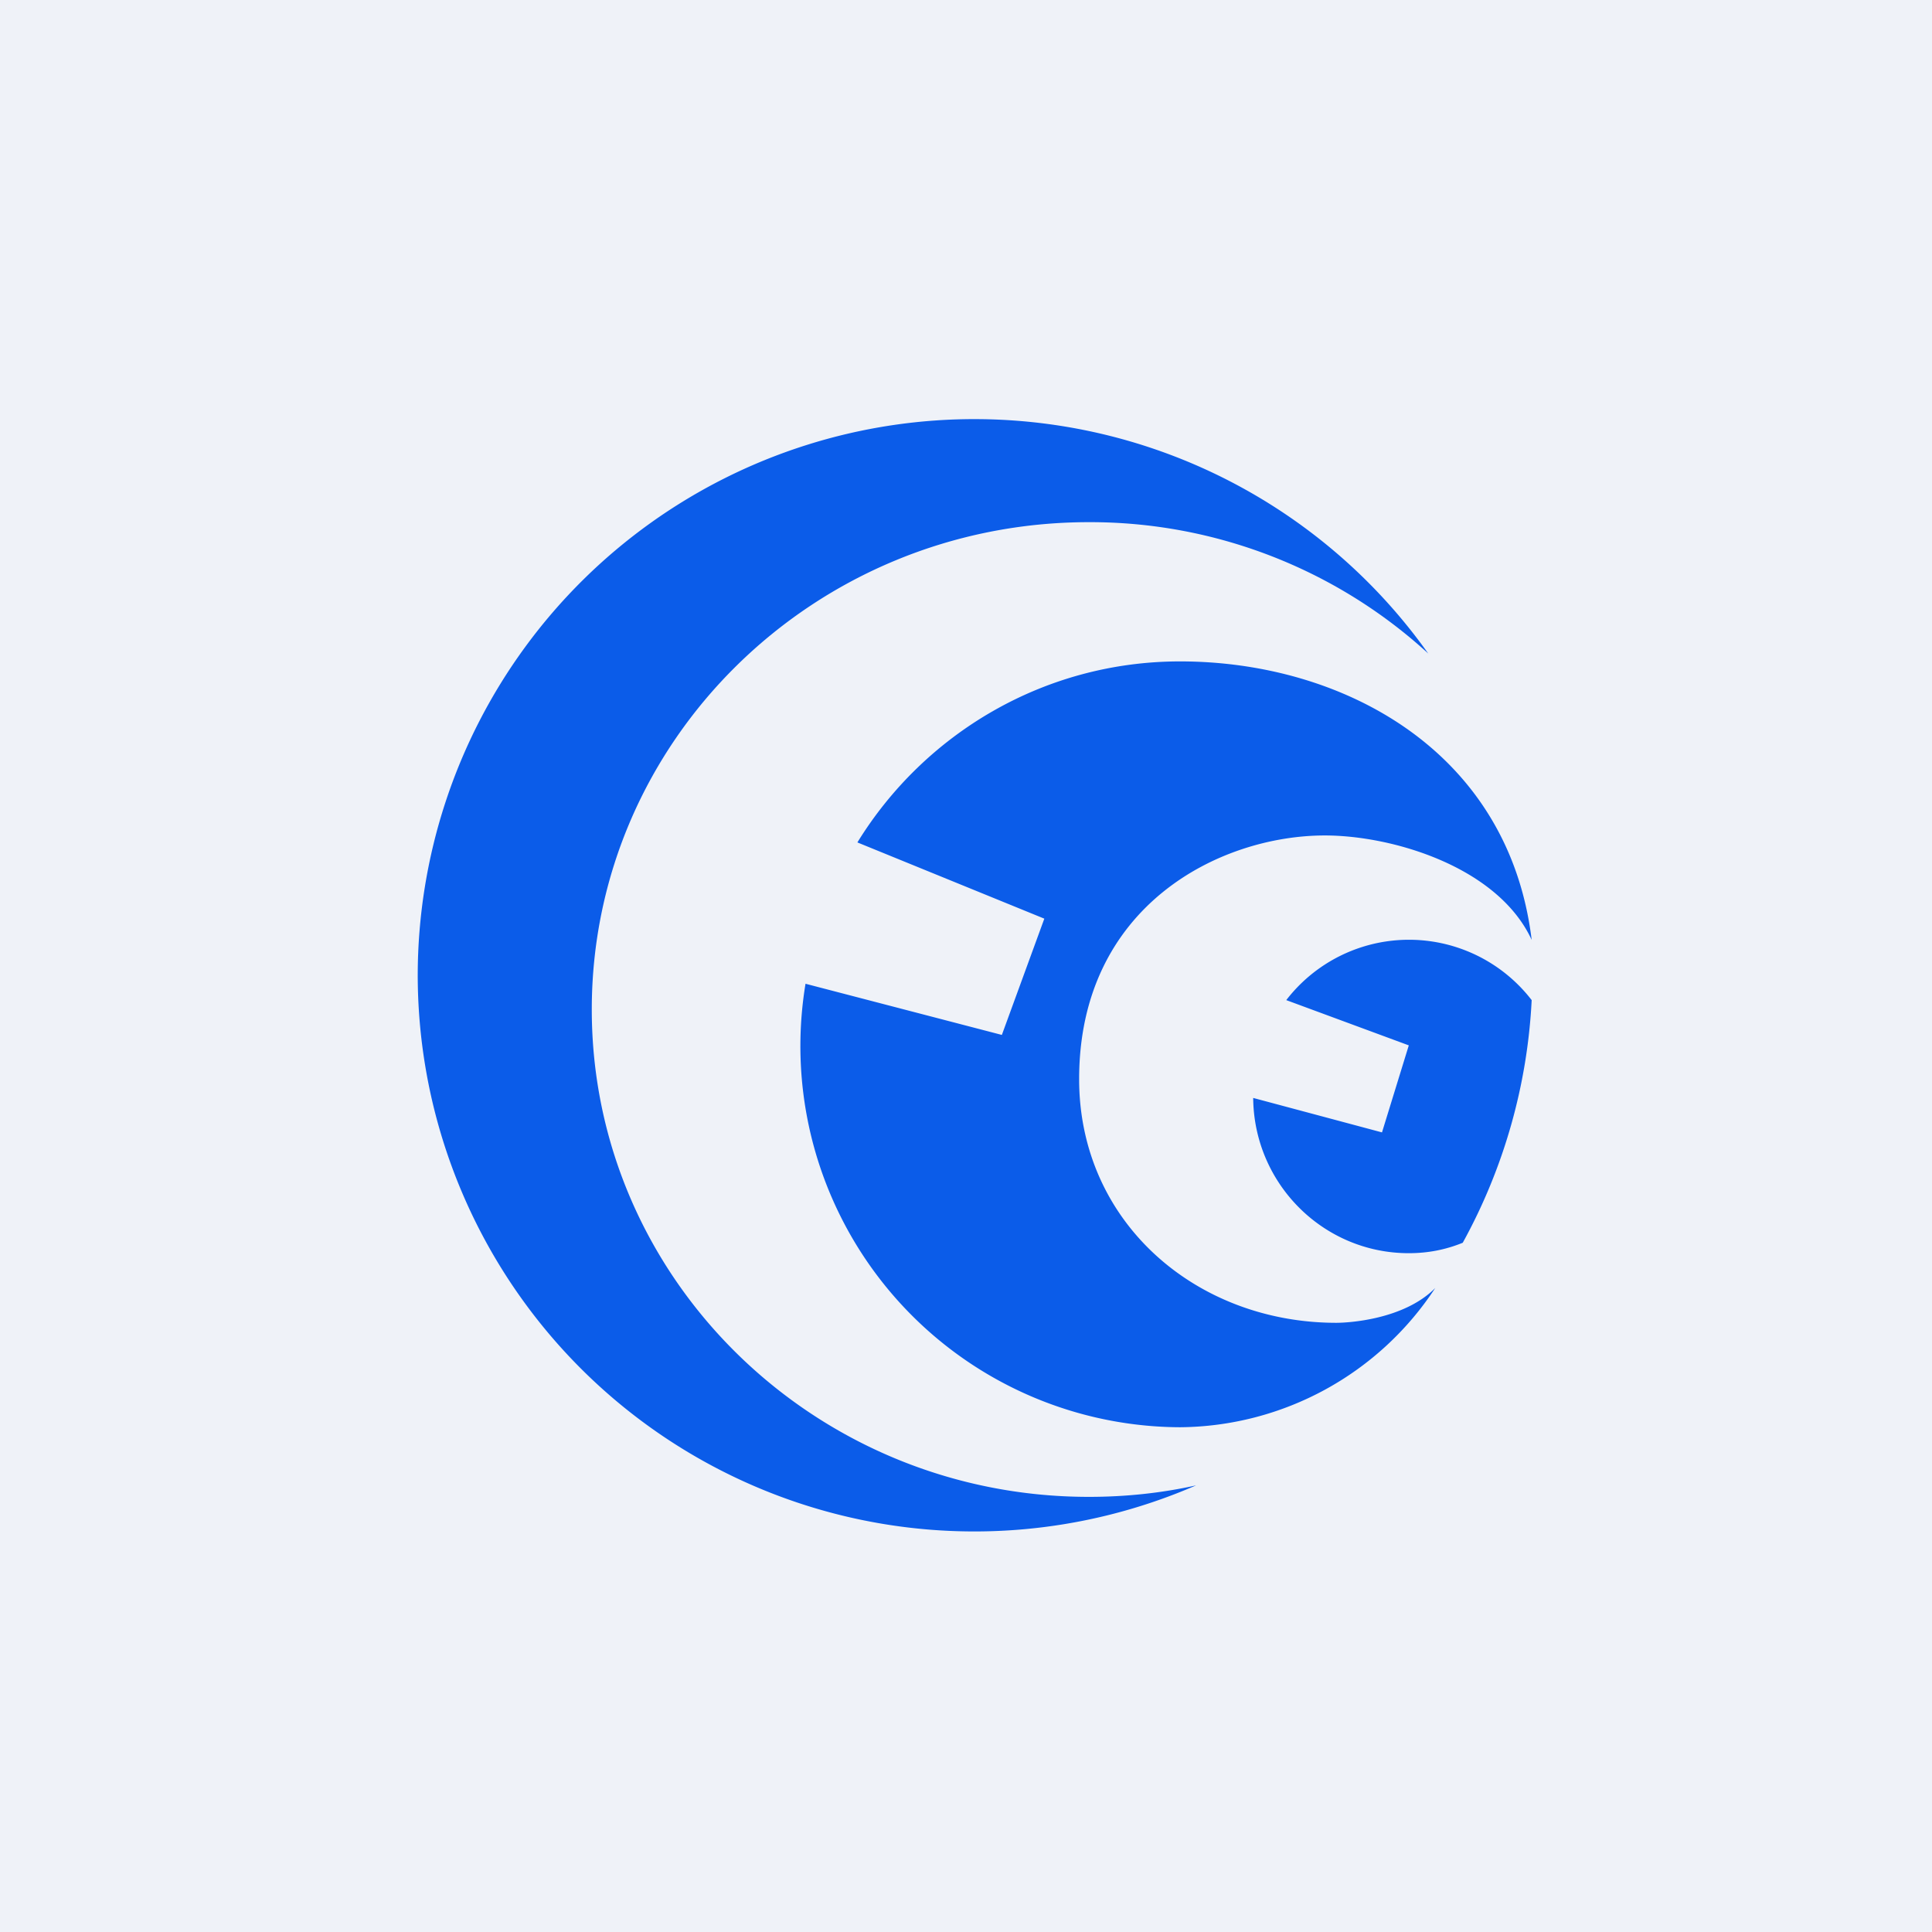
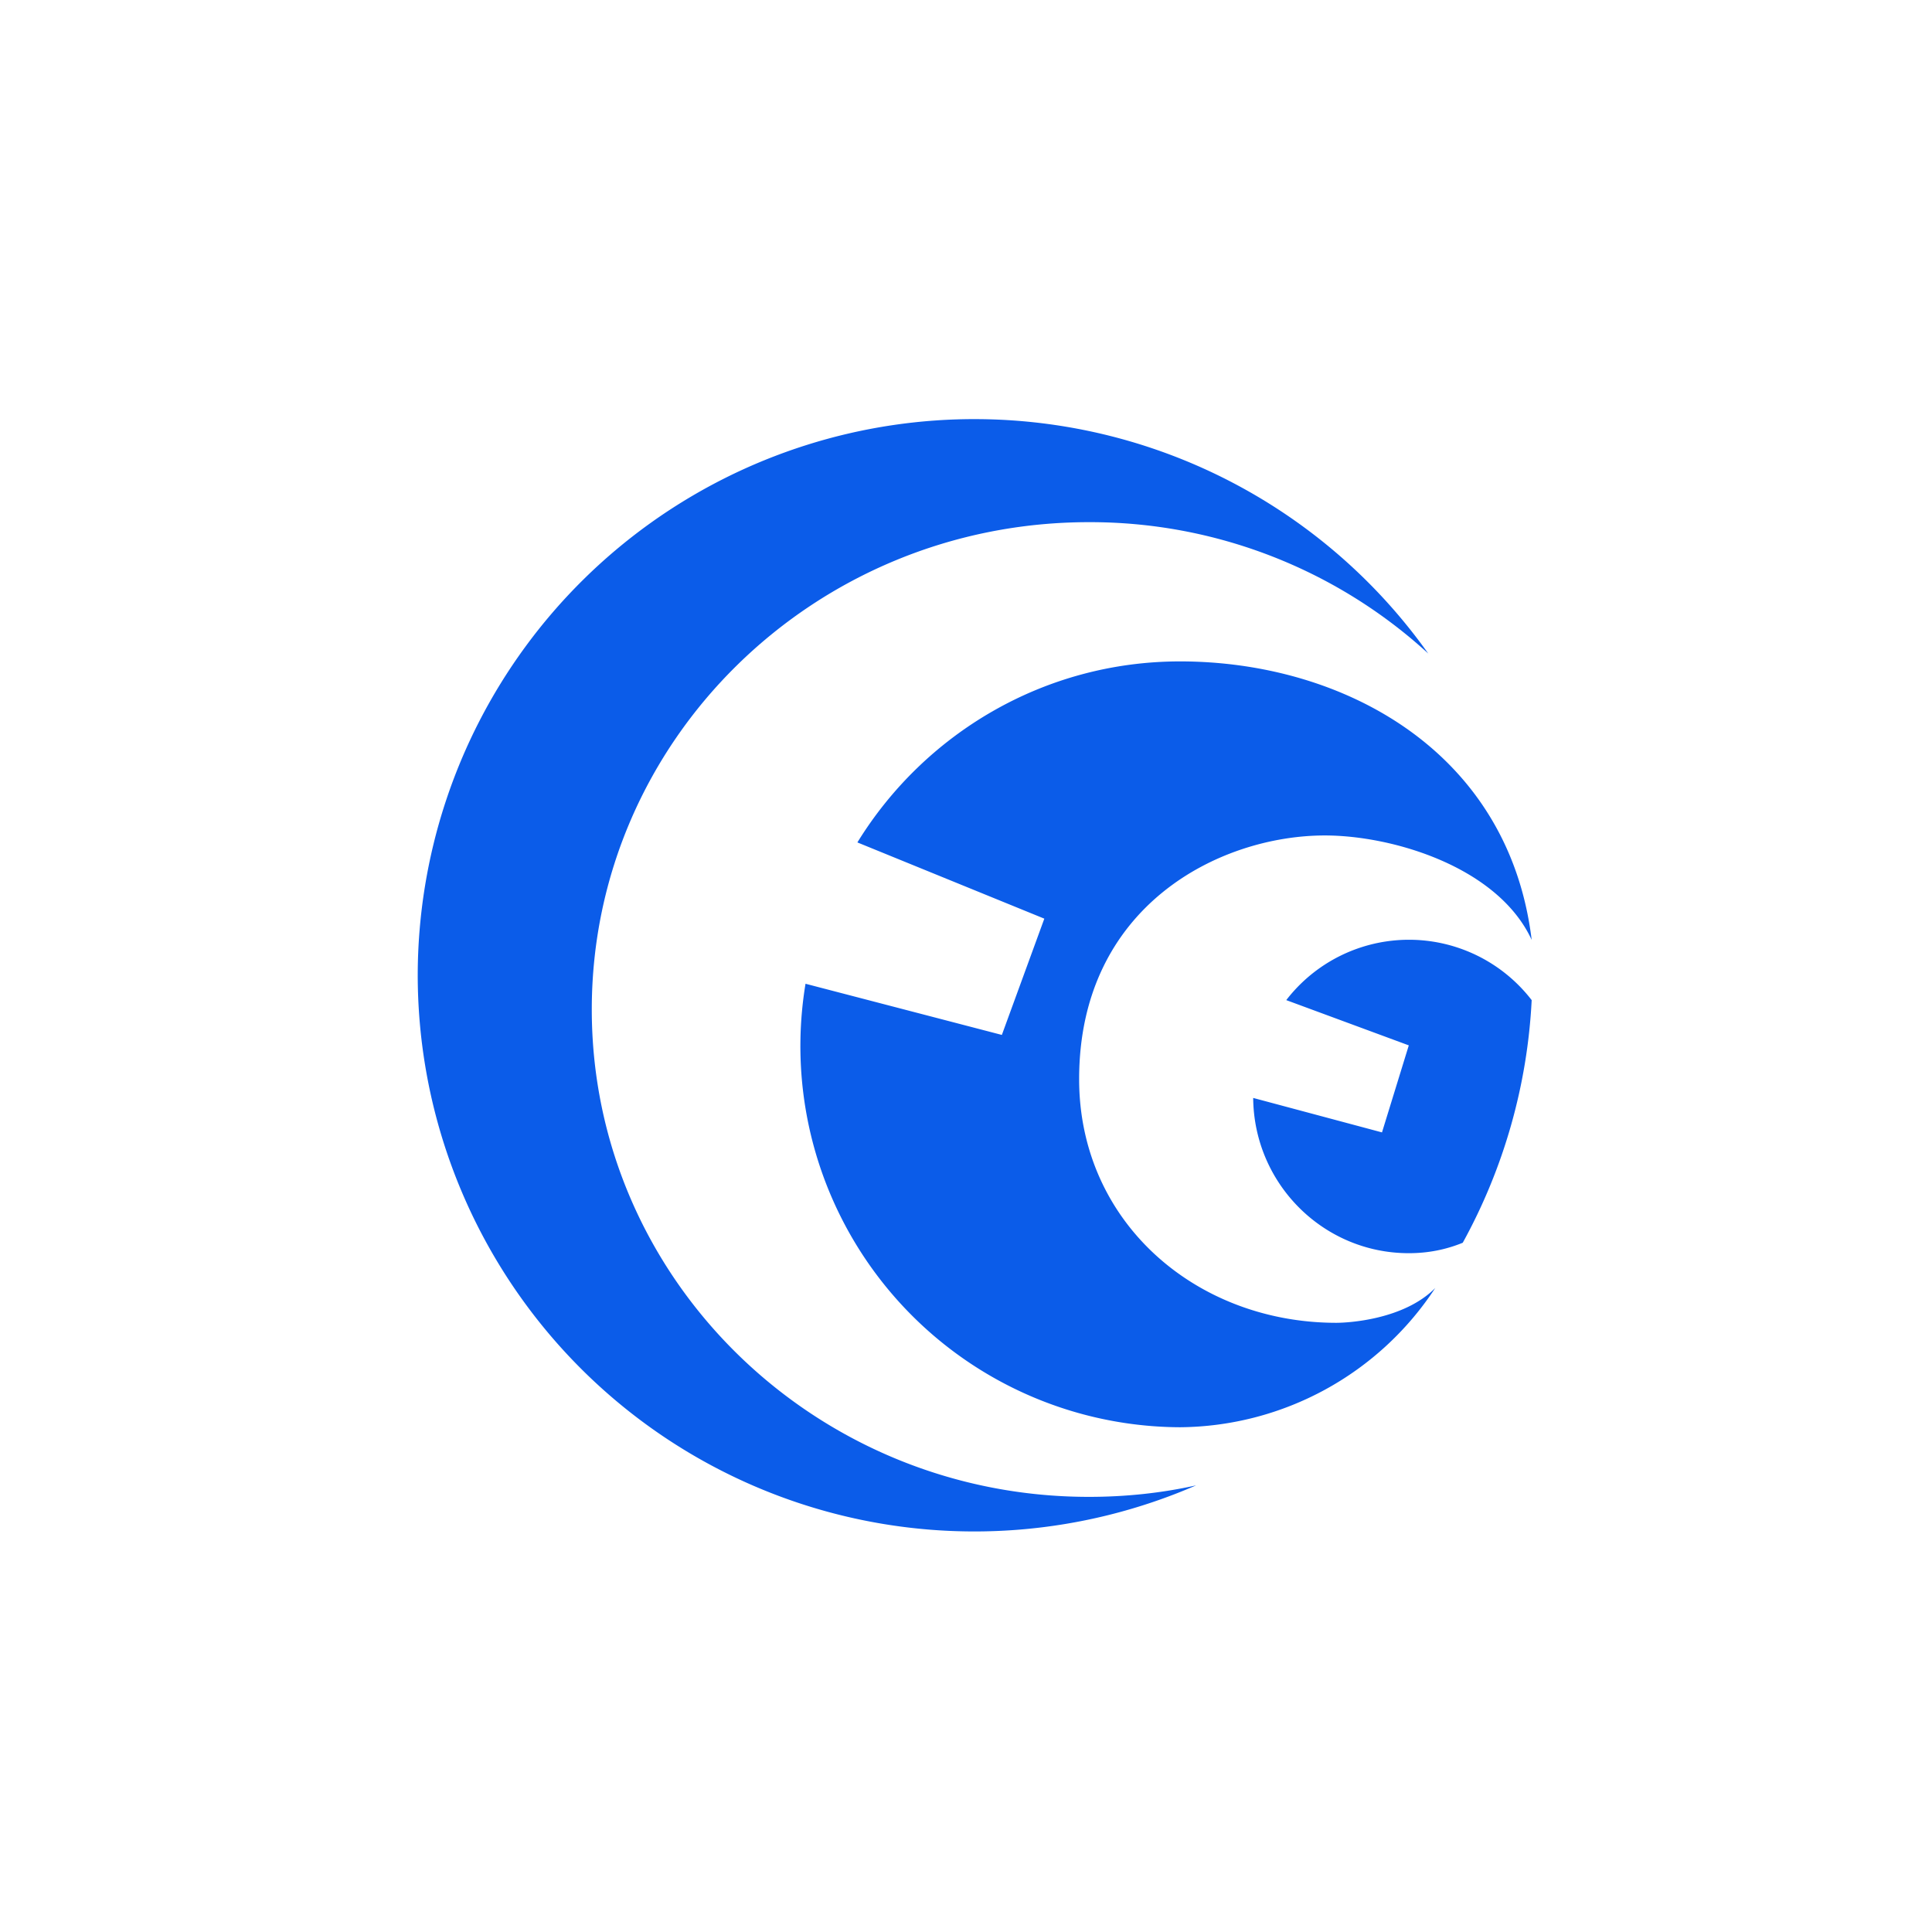
<svg xmlns="http://www.w3.org/2000/svg" viewBox="0 0 55.5 55.5">
-   <path d="M 0,0 H 55.5 V 55.5 H 0 Z" fill="rgb(239, 242, 248)" />
  <path d="M 41.03,18.775 A 14.38,14.38 0 0,0 31.28,15 C 23.39,15 17,21.27 17,29 C 17,36.73 23.4,43 31.28,43 C 32.34,43 33.37,42.89 34.36,42.67 A 15.99,15.99 0 0,1 12,28 A 15.99,15.99 0 0,1 41.04,18.79 Z M 38.06,24 C 40,24 43.03,24.9 44,27 C 43.34,21.56 38.56,19 33.9,19 C 29.99,19 26.55,21.08 24.63,24.2 L 30,26.39 L 28.78,29.73 L 23.14,28.26 A 10.95,10.95 0 0,0 33.9,41 A 8.85,8.85 0 0,0 41.23,37 C 40.32,37.92 38.7,38 38.39,38 C 34.36,38 31,35.11 31,31 C 31,26.03 35.03,24 38.06,24 Z M 42.02,35.7 C 41.53,35.9 41.02,36 40.47,36 C 38.01,36 36.02,34 36,31.54 L 39.7,32.53 L 40.47,30.03 L 36.95,28.73 A 4.45,4.45 0 0,1 44,28.73 A 16.12,16.12 0 0,1 42.02,35.7 Z" fill="rgb(11, 92, 233)" />
</svg>